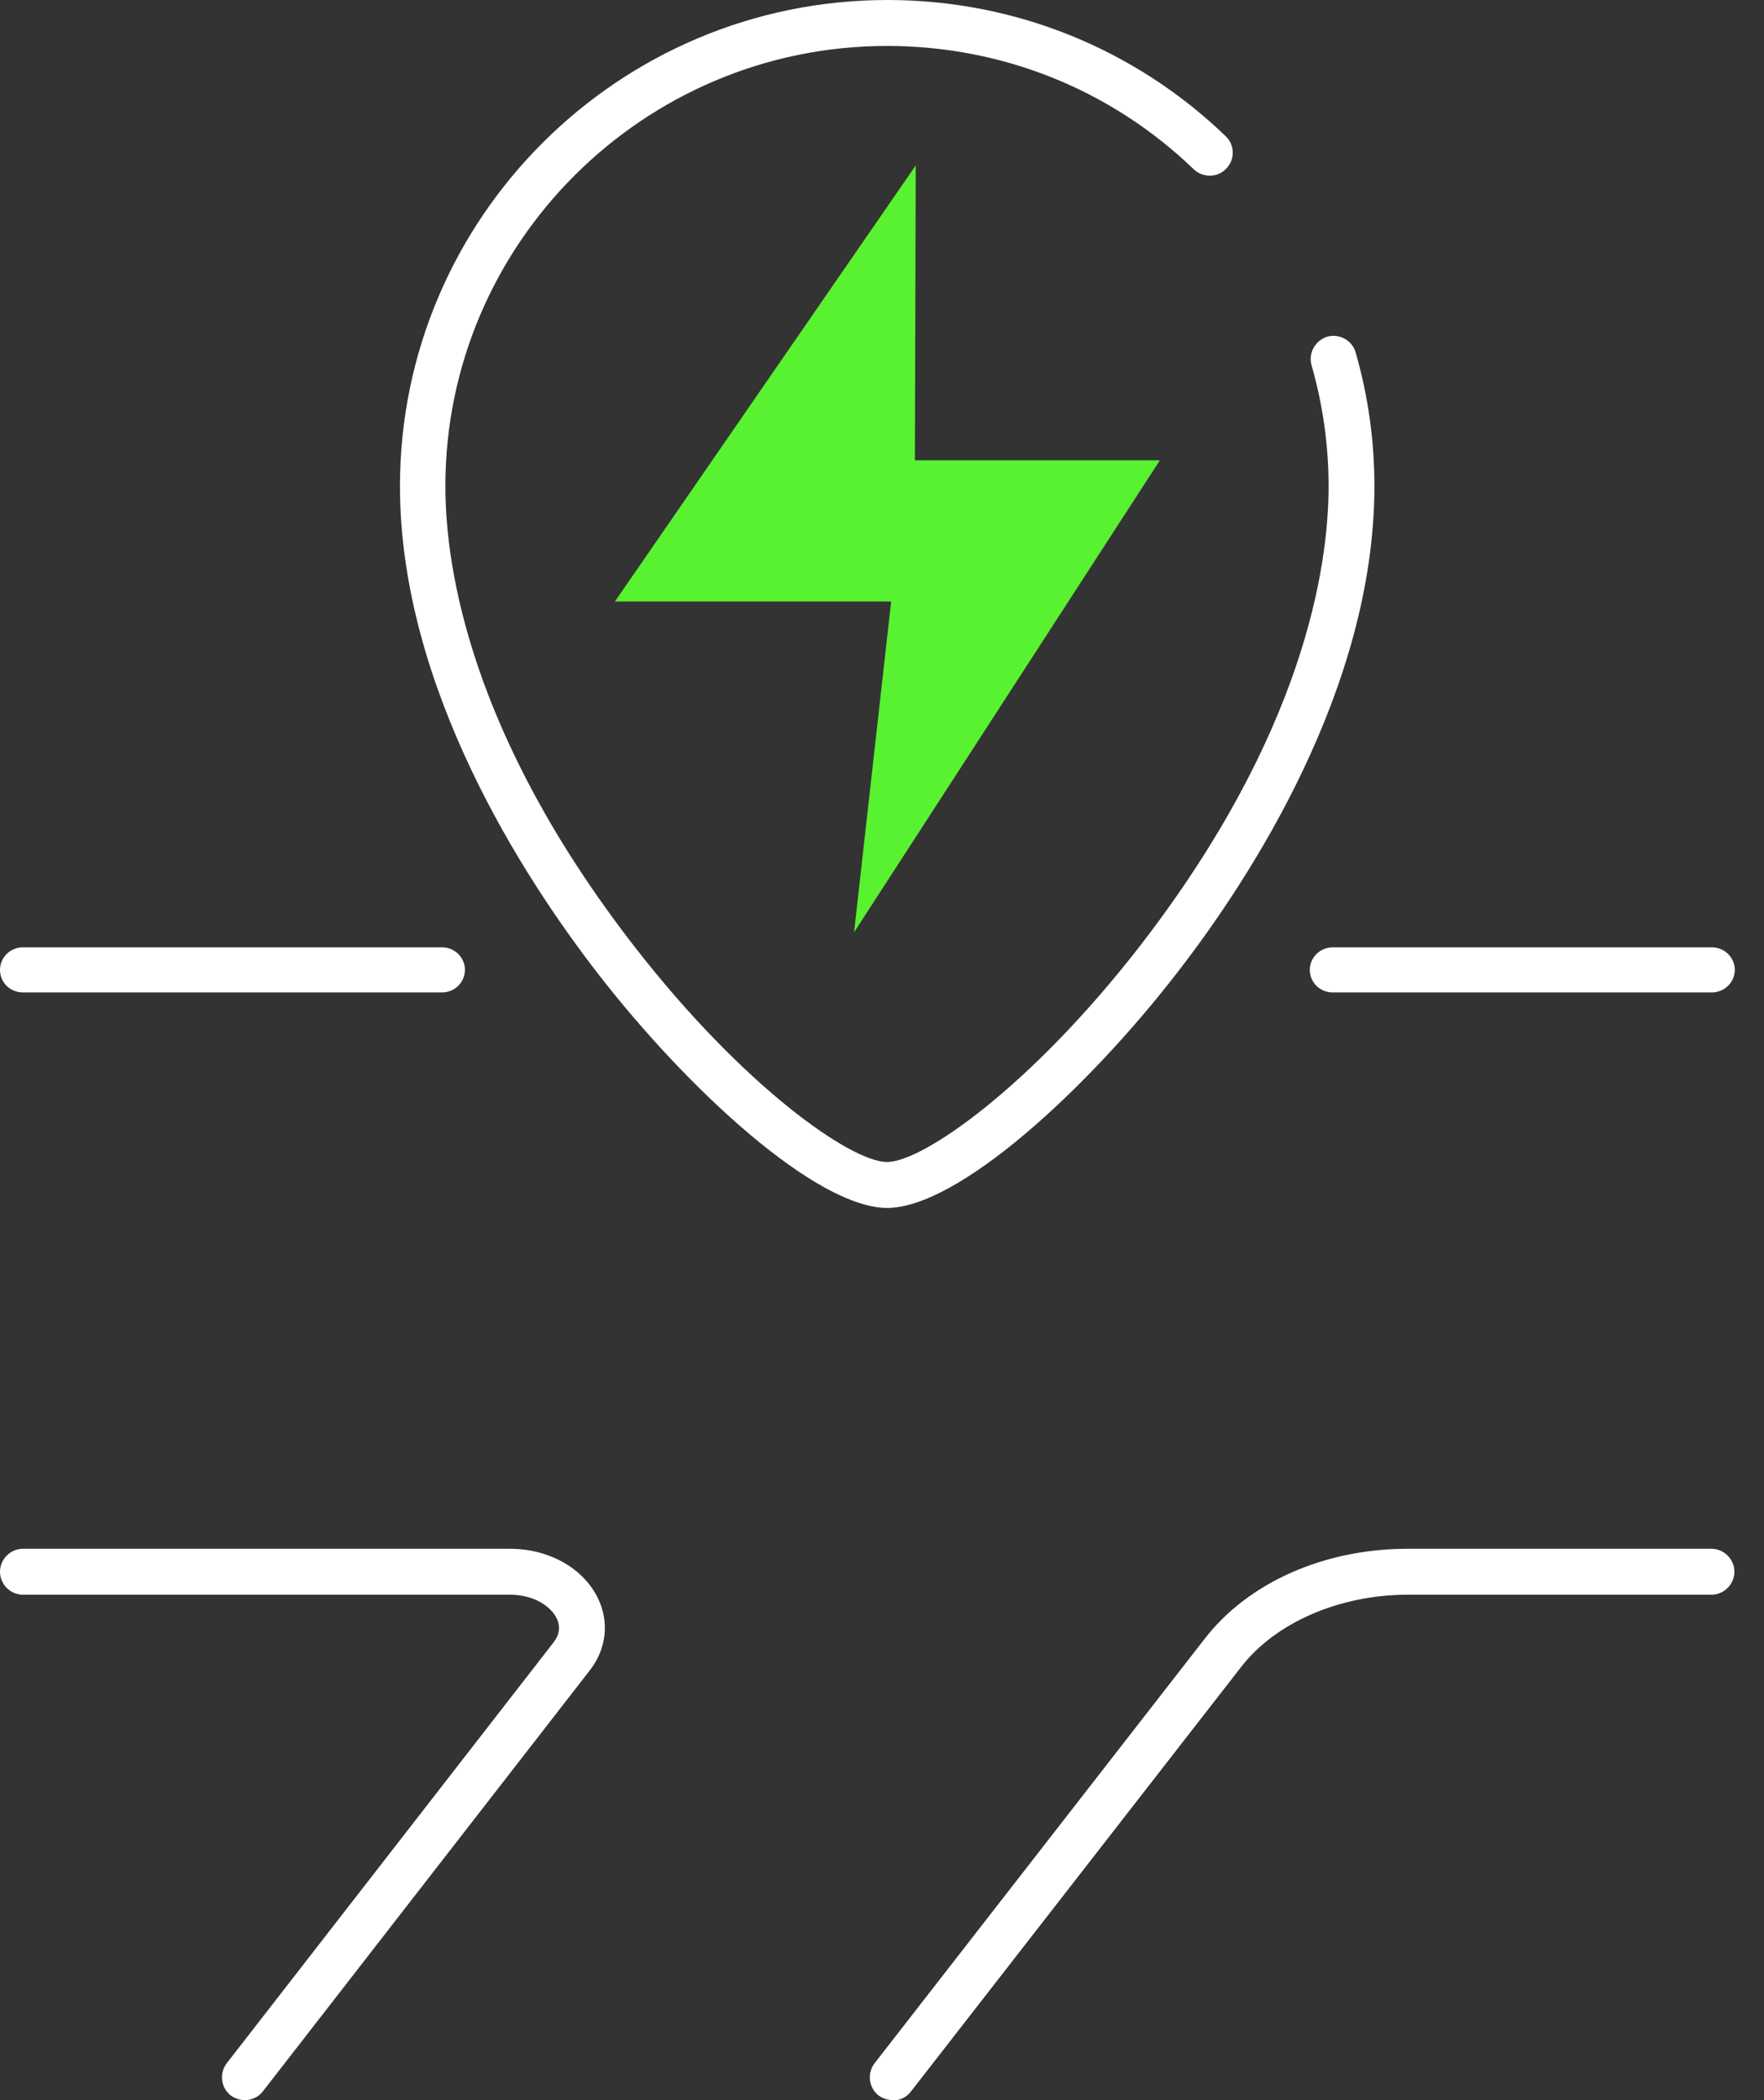
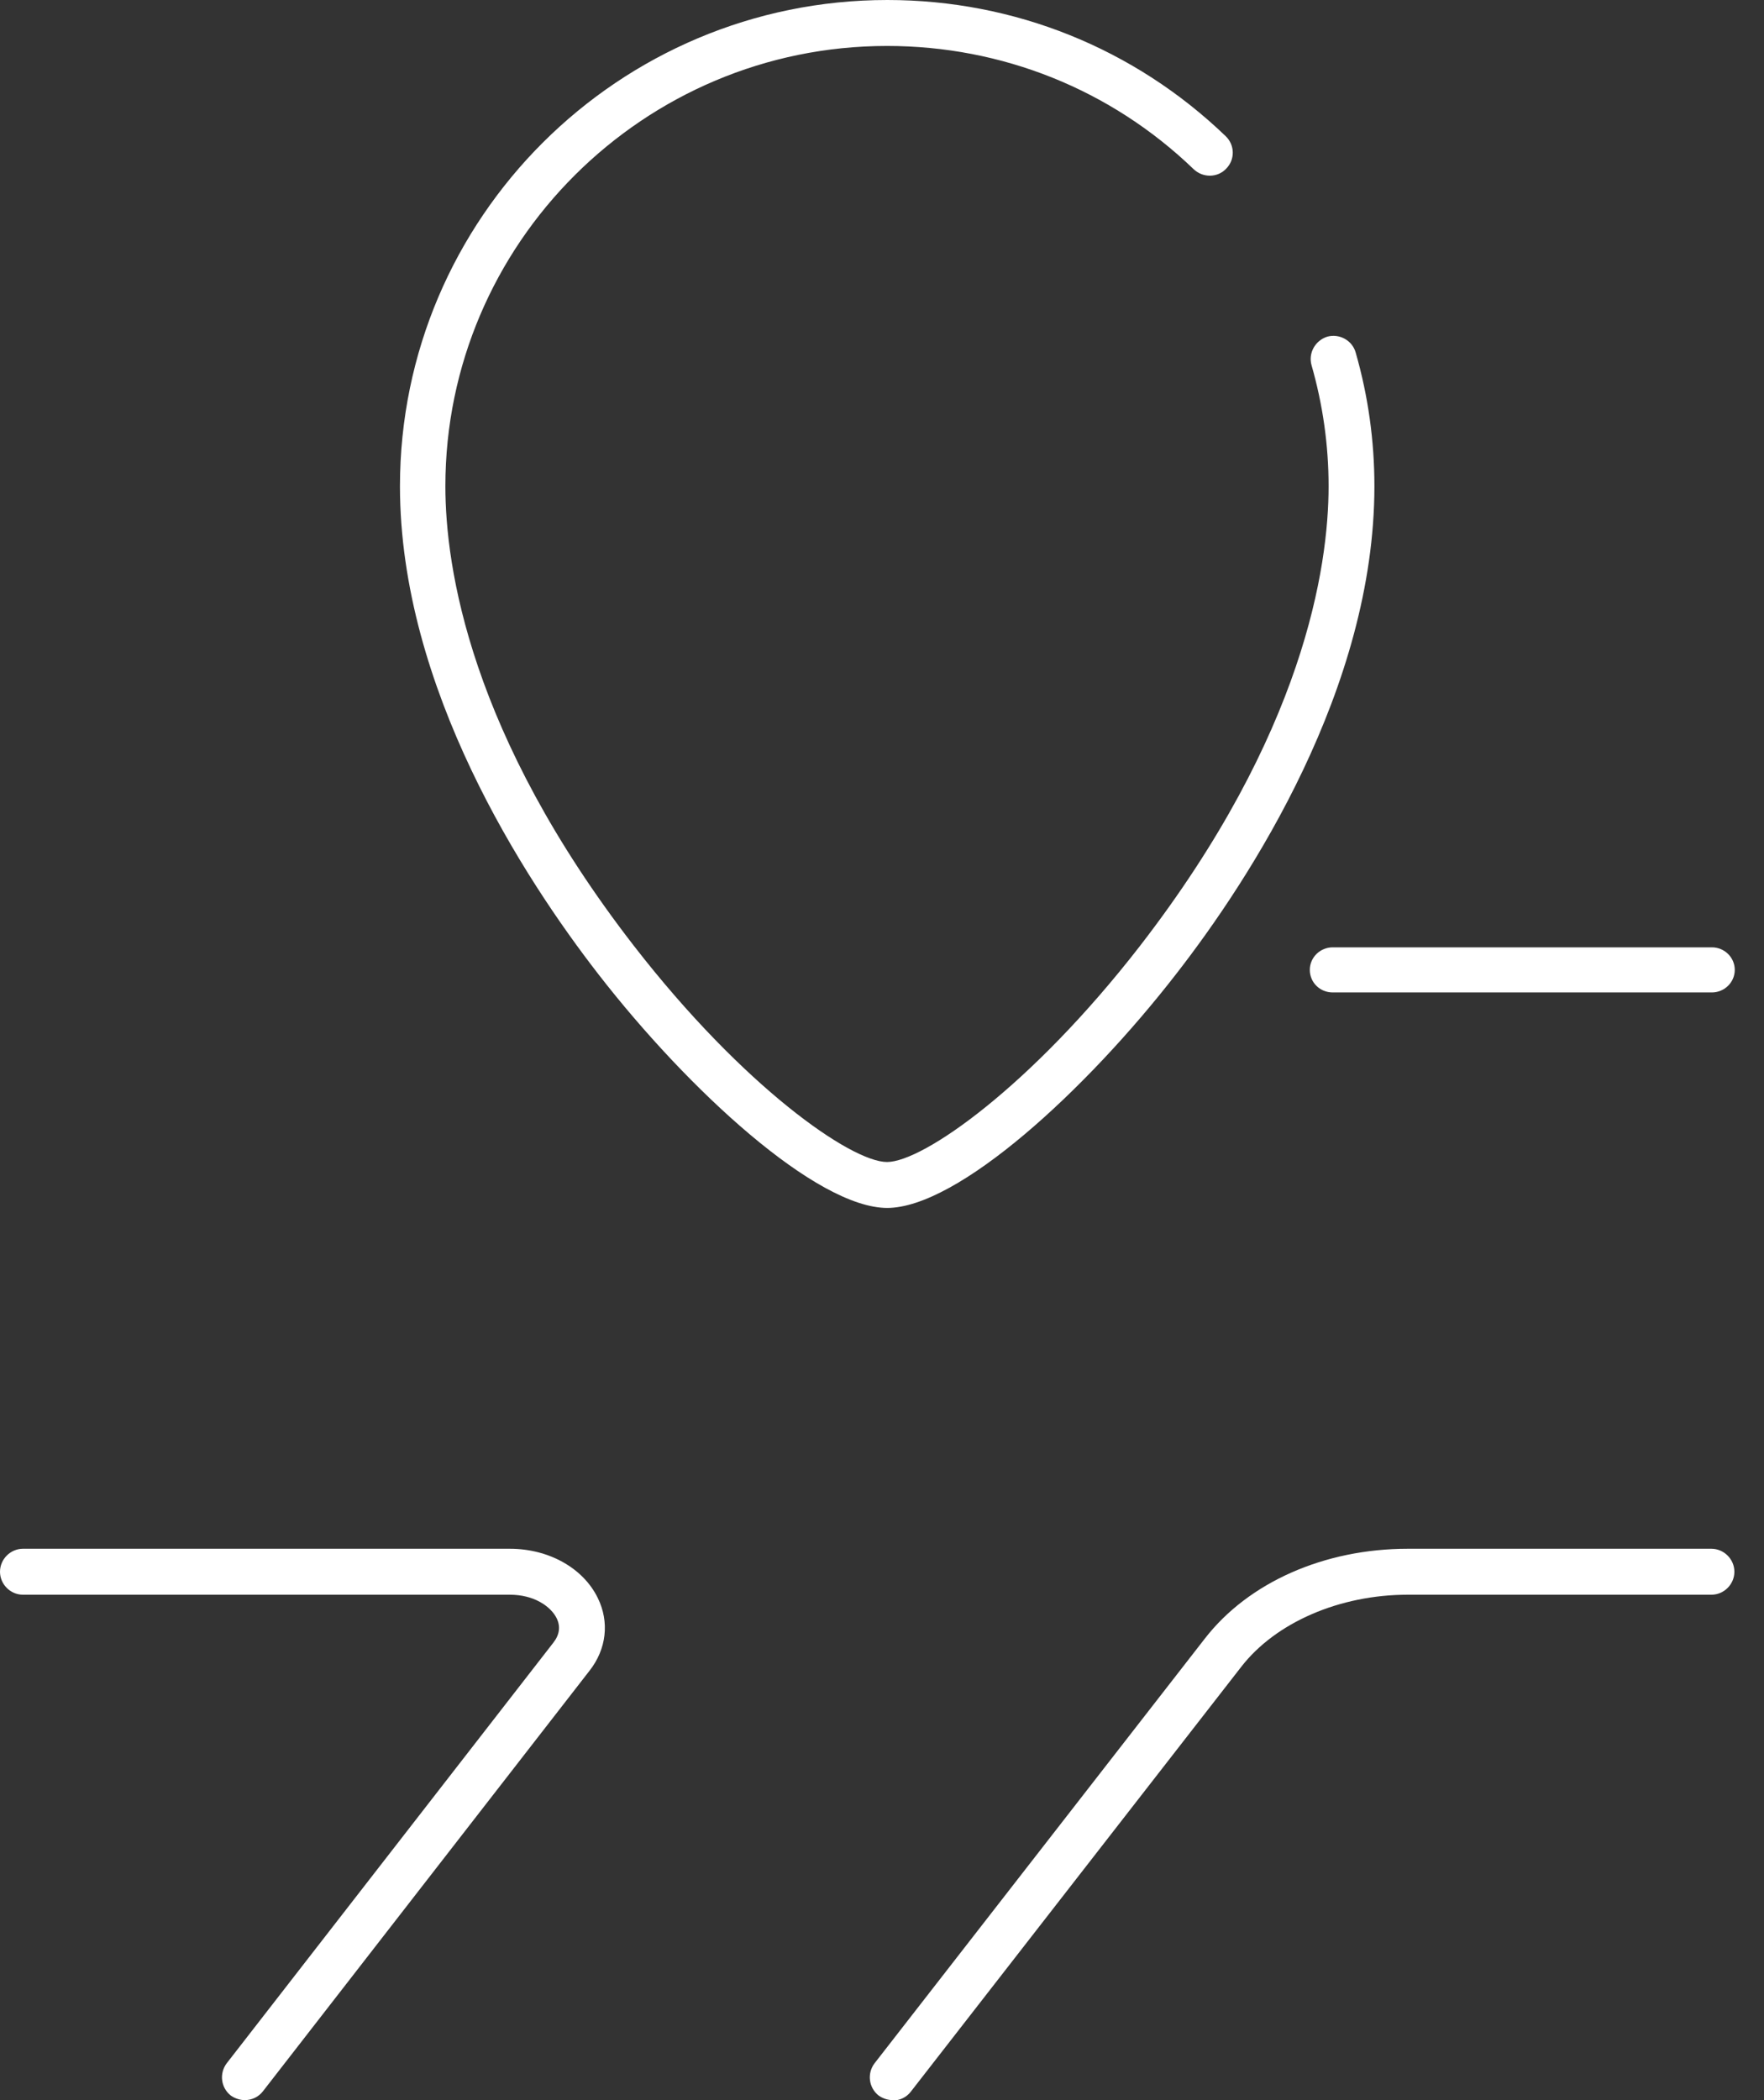
<svg xmlns="http://www.w3.org/2000/svg" width="42" height="50" viewBox="0 0 42 50" fill="none">
  <rect x="0" y="0" width="42" height="50" fill="#333333" stroke="none" />
  <g clip-path="url(#clip0_672_2465)">
-     <path fill-rule="evenodd" clip-rule="evenodd" d="M10.524 23.628H0.546C0.238 23.628 0 23.389 0 23.091C0 22.792 0.248 22.554 0.546 22.554H10.524C10.822 22.554 11.07 22.792 11.07 23.091C11.07 23.389 10.822 23.628 10.524 23.628Z" fill="white" />
    <path fill-rule="evenodd" clip-rule="evenodd" d="M40.759 23.628H31.732C31.425 23.628 31.186 23.389 31.186 23.091C31.186 22.792 31.434 22.554 31.732 22.554H40.759C41.056 22.554 41.304 22.792 41.304 23.091C41.304 23.389 41.056 23.628 40.759 23.628Z" fill="white" />
    <path fill-rule="evenodd" clip-rule="evenodd" d="M5.833 50C5.714 50 5.595 49.96 5.495 49.891C5.257 49.702 5.218 49.364 5.396 49.125L13.173 39.111C13.322 38.922 13.351 38.723 13.252 38.524C13.113 38.246 12.717 37.967 12.141 37.967H0.546C0.248 37.967 0 37.719 0 37.42C0 37.122 0.248 36.873 0.546 36.873H12.141C13.064 36.873 13.887 37.331 14.234 38.047C14.512 38.614 14.443 39.26 14.036 39.777L6.259 49.791C6.15 49.93 5.991 50 5.823 50H5.833Z" fill="white" />
    <path fill-rule="evenodd" clip-rule="evenodd" d="M21.257 50C21.138 50 21.019 49.96 20.92 49.891C20.682 49.702 20.642 49.364 20.821 49.125L28.687 39.011C29.729 37.669 31.534 36.873 33.518 36.873H40.749C41.047 36.873 41.295 37.122 41.295 37.42C41.295 37.719 41.047 37.967 40.749 37.967H33.518C31.901 37.967 30.373 38.624 29.55 39.688L21.684 49.801C21.575 49.94 21.416 50.01 21.247 50.01L21.257 50Z" fill="white" />
    <path fill-rule="evenodd" clip-rule="evenodd" d="M21.128 28.759C19.442 28.759 16.387 25.955 14.244 23.19C12.479 20.913 9.523 16.378 9.523 11.575C9.523 5.191 14.73 0 21.128 0C24.154 0 27.011 1.154 29.183 3.242C29.401 3.451 29.411 3.799 29.193 4.018C28.985 4.236 28.637 4.236 28.419 4.027C26.445 2.128 23.856 1.094 21.119 1.094C15.326 1.094 10.604 5.798 10.604 11.575C10.604 13.504 11.189 17.482 15.097 22.524C17.696 25.875 20.265 27.665 21.119 27.665C21.971 27.665 24.541 25.875 27.14 22.524C31.048 17.472 31.633 13.494 31.633 11.575C31.633 10.591 31.494 9.626 31.226 8.691C31.147 8.403 31.316 8.105 31.603 8.015C31.891 7.936 32.198 8.105 32.278 8.393C32.575 9.427 32.724 10.491 32.724 11.575C32.724 16.378 29.768 20.923 28.003 23.19C25.86 25.955 22.805 28.759 21.119 28.759H21.128Z" fill="white" />
-     <path fill-rule="evenodd" clip-rule="evenodd" d="M21.803 3.938L21.783 10.959H27.616L20.335 22.196L21.218 14.32H14.641L21.803 3.938Z" fill="#59F231" />
  </g>
  <defs>
    <clipPath id="clip0_672_2465">
      <rect width="41.304" height="50" fill="white" />
    </clipPath>
  </defs>
</svg>